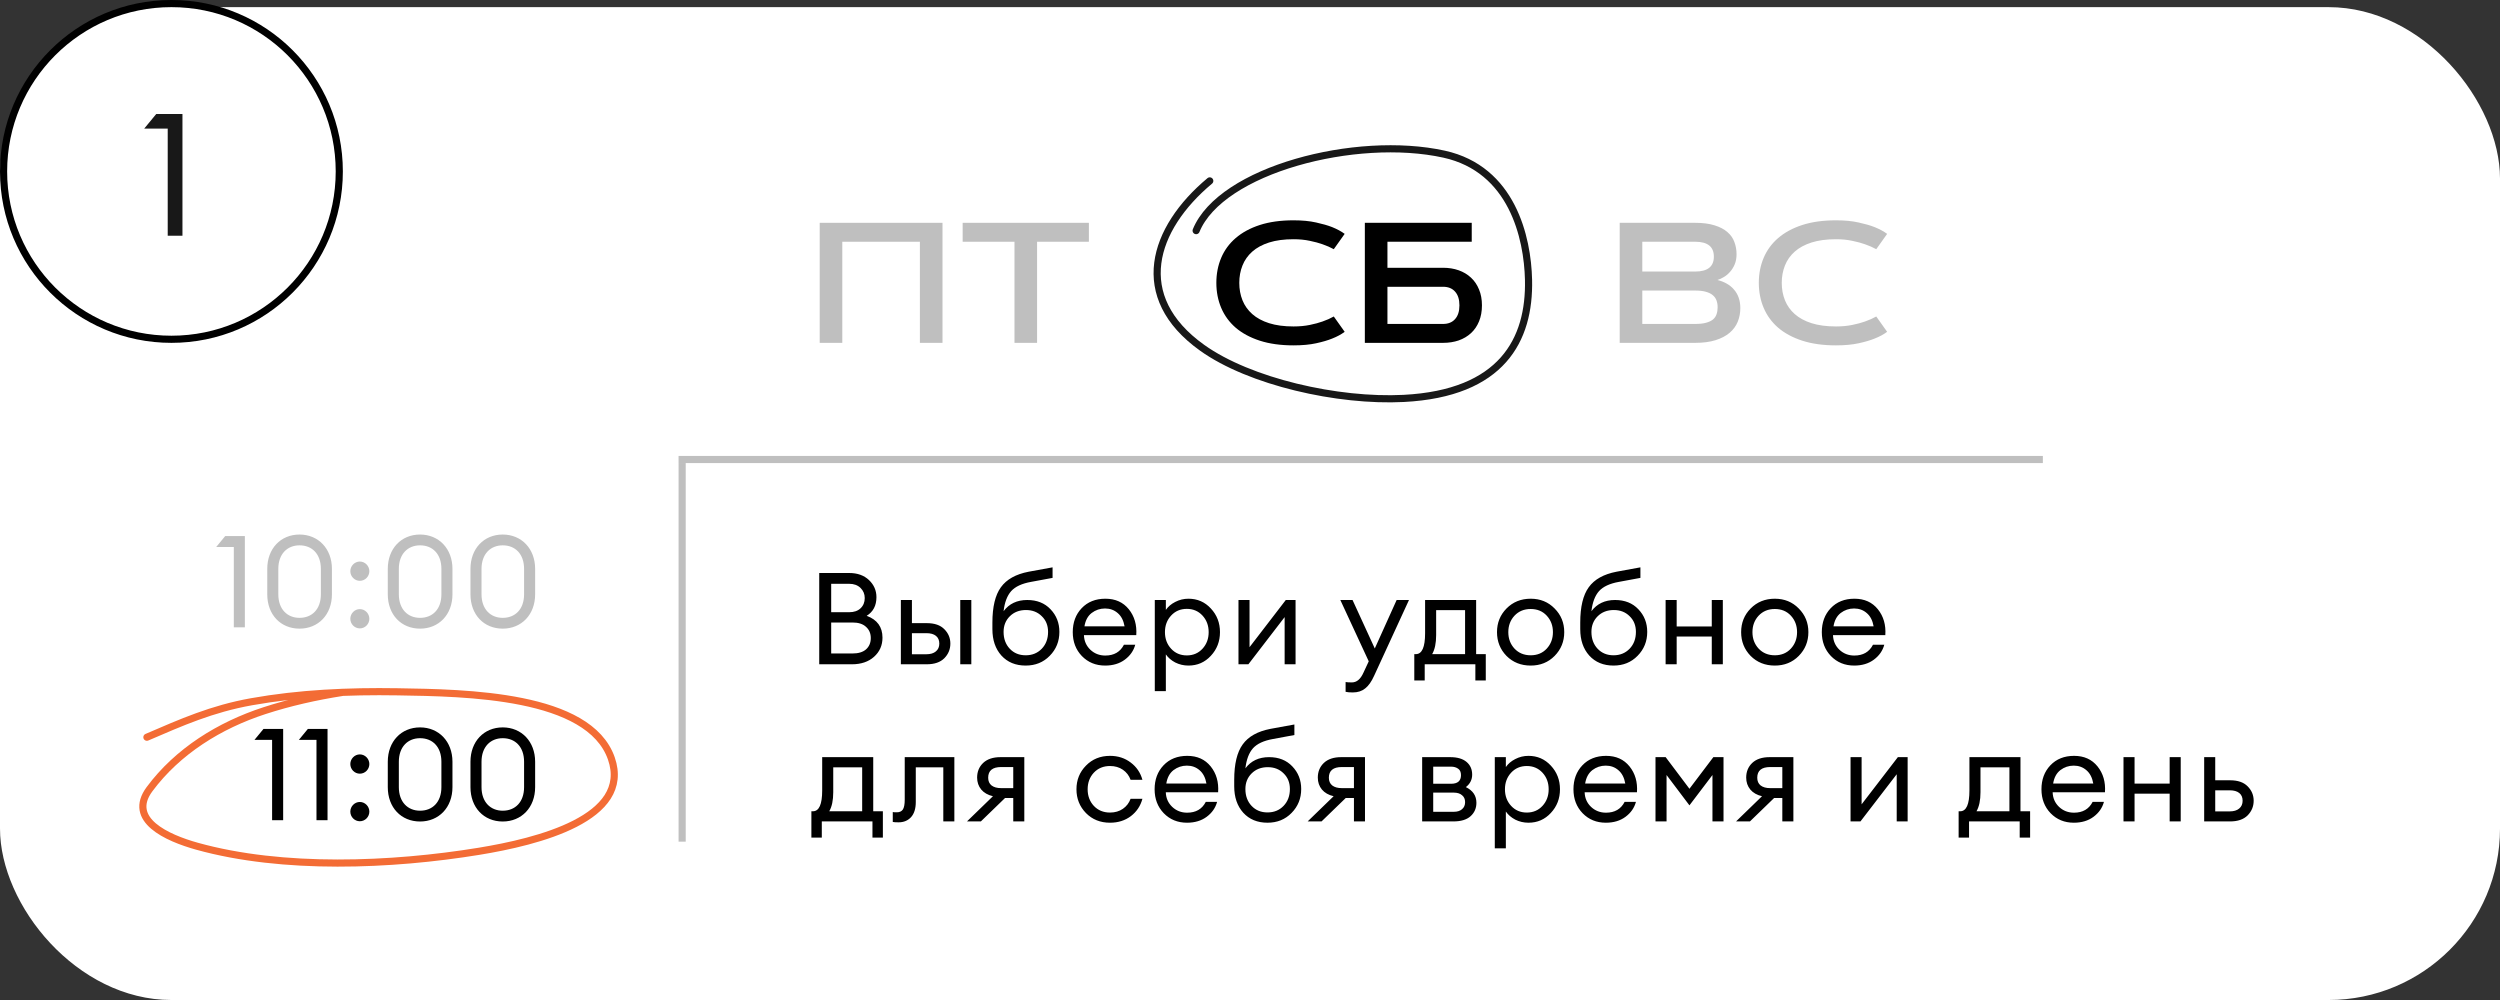
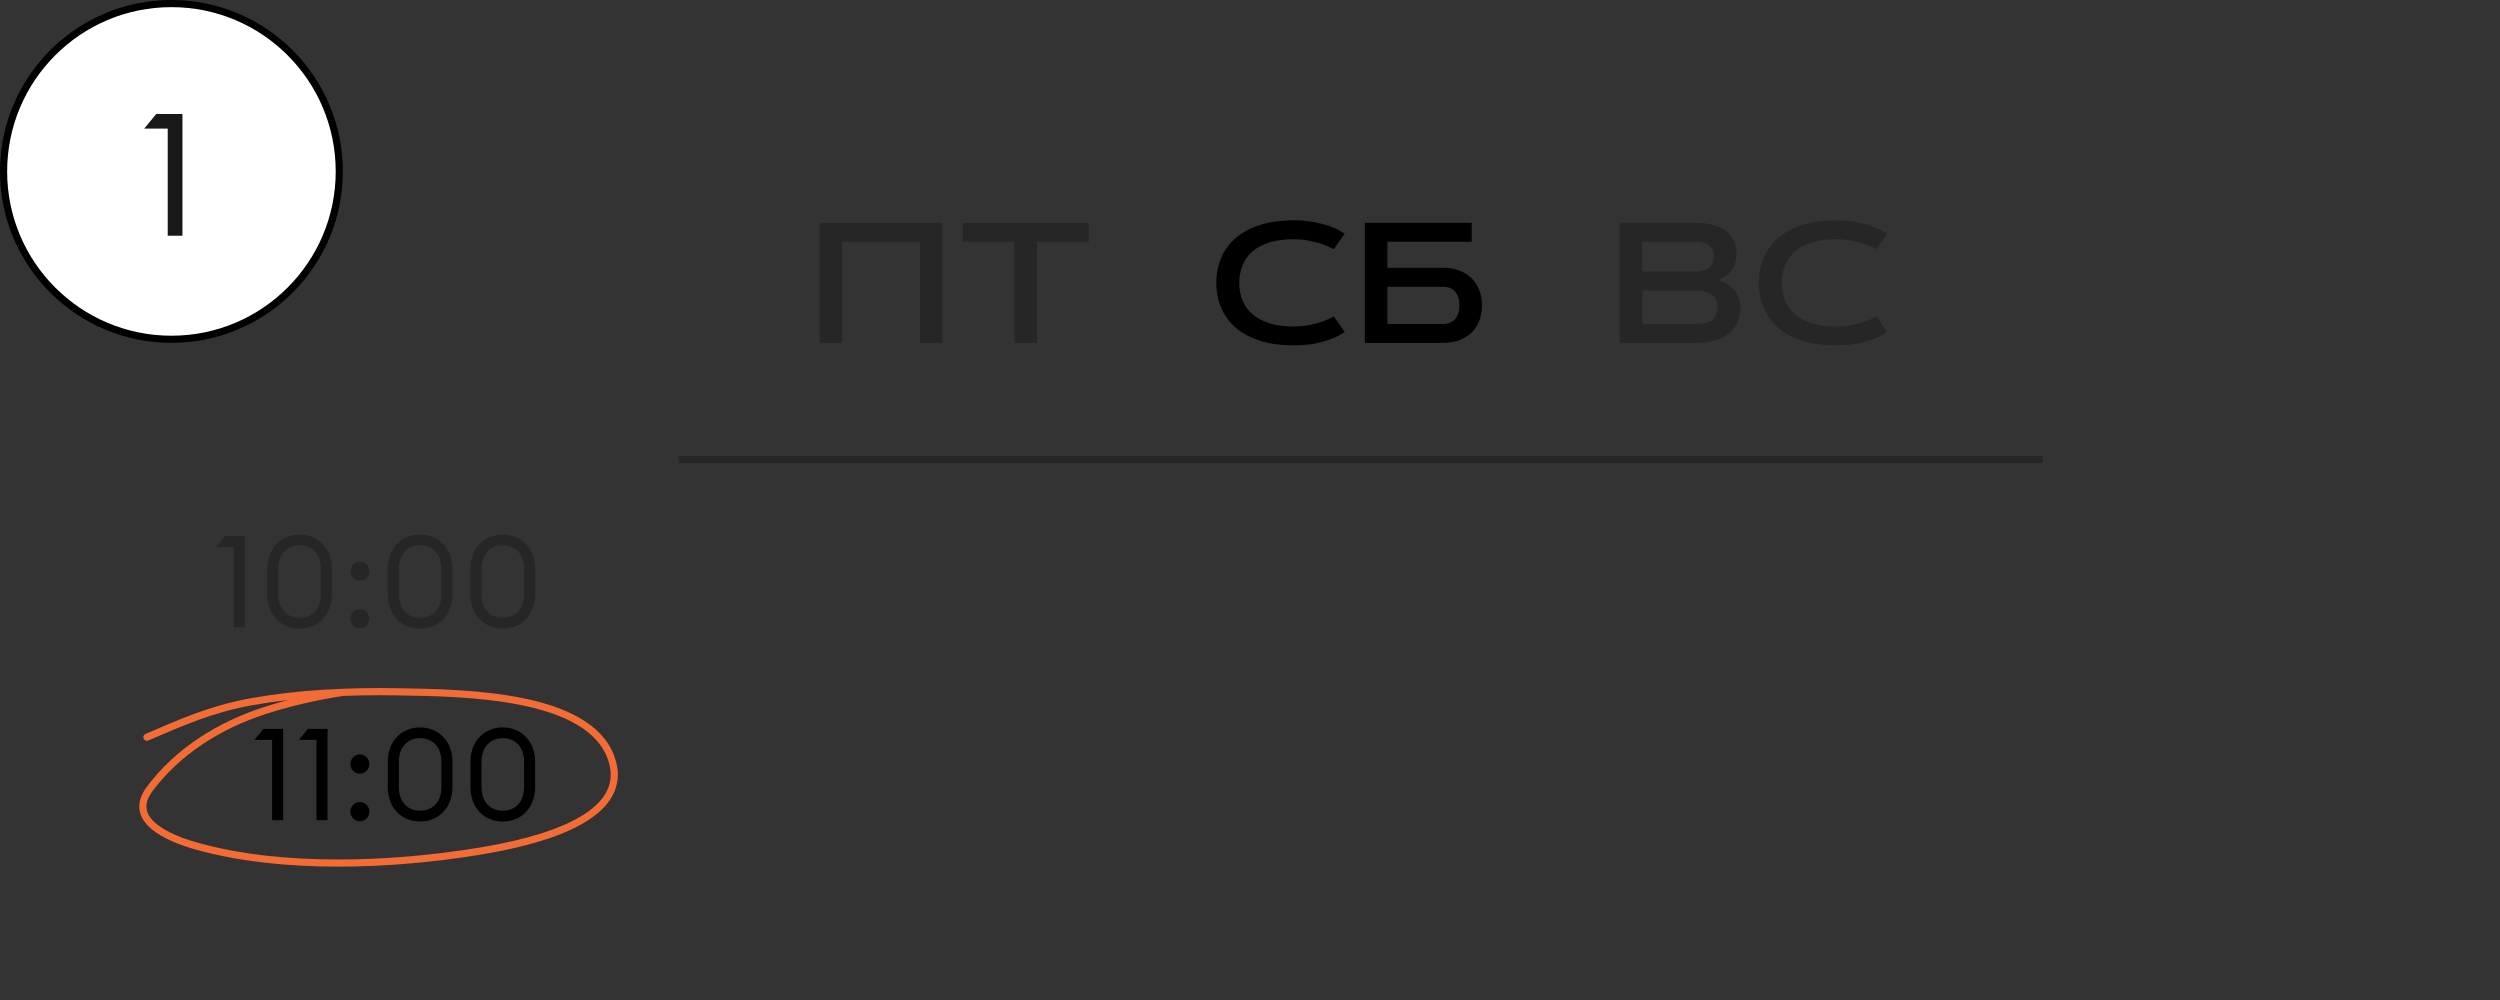
<svg xmlns="http://www.w3.org/2000/svg" width="350" height="140" viewBox="0 0 350 140" fill="none">
  <rect x="0" y="0" width="350" height="140" fill="#333333" stroke="none" />
-   <rect y="1" width="350" height="139" rx="24" fill="white" />
  <circle cx="24" cy="24" r="23.5" fill="white" stroke="black" />
  <path d="M23.48 33H25.544V15.96H21.872L20.192 18H23.48V33Z" fill="#181818" />
-   <path d="M114.692 93V80.22H118.886C120.038 80.22 120.962 80.55 121.658 81.21C122.354 81.87 122.702 82.668 122.702 83.604C122.702 84.78 122.246 85.65 121.334 86.214C122.81 86.754 123.548 87.774 123.548 89.274C123.548 90.354 123.152 91.248 122.36 91.956C121.58 92.652 120.548 93 119.264 93H114.692ZM116.366 91.488H119.336C120.176 91.488 120.812 91.296 121.244 90.912C121.688 90.516 121.91 89.988 121.91 89.328C121.91 88.68 121.688 88.158 121.244 87.762C120.812 87.354 120.182 87.15 119.354 87.15H116.366V91.488ZM116.366 85.71H118.886C119.558 85.71 120.086 85.53 120.47 85.17C120.866 84.798 121.064 84.318 121.064 83.73C121.064 83.166 120.866 82.692 120.47 82.308C120.074 81.924 119.546 81.732 118.886 81.732H116.366V85.71ZM134.437 93V84H135.985V93H134.437ZM126.121 93V84H127.669V87.24H129.757C130.837 87.24 131.653 87.522 132.205 88.086C132.769 88.65 133.051 89.322 133.051 90.102C133.051 90.894 132.769 91.578 132.205 92.154C131.641 92.718 130.819 93 129.739 93H126.121ZM127.669 88.644V91.596H129.685C130.261 91.596 130.705 91.464 131.017 91.2C131.341 90.936 131.503 90.57 131.503 90.102C131.503 89.634 131.347 89.274 131.035 89.022C130.723 88.77 130.279 88.644 129.703 88.644H127.669ZM143.598 93.18C142.182 93.18 141.048 92.712 140.196 91.776C139.356 90.84 138.936 89.61 138.936 88.086V87.168C138.936 84.96 139.332 83.31 140.124 82.218C140.916 81.114 142.212 80.388 144.012 80.04L147.36 79.428V80.904L144.354 81.462C143.07 81.69 142.14 82.122 141.564 82.758C141 83.394 140.646 84.33 140.502 85.566C141.282 84.522 142.386 84 143.814 84C145.17 84 146.256 84.432 147.072 85.296C147.9 86.16 148.314 87.216 148.314 88.464C148.314 89.784 147.864 90.9 146.964 91.812C146.076 92.724 144.954 93.18 143.598 93.18ZM141.366 90.822C141.942 91.434 142.686 91.74 143.598 91.74C144.51 91.74 145.26 91.434 145.848 90.822C146.436 90.21 146.73 89.424 146.73 88.464C146.73 87.564 146.436 86.832 145.848 86.268C145.272 85.692 144.534 85.404 143.634 85.404C142.71 85.404 141.954 85.698 141.366 86.286C140.79 86.862 140.502 87.588 140.502 88.464C140.502 89.424 140.79 90.21 141.366 90.822ZM154.722 93.18C153.414 93.18 152.328 92.736 151.464 91.848C150.612 90.96 150.186 89.844 150.186 88.5C150.186 87.144 150.6 86.028 151.428 85.152C152.268 84.264 153.378 83.82 154.758 83.82C156.15 83.82 157.242 84.312 158.034 85.296C158.826 86.28 159.174 87.486 159.078 88.914H151.752C151.776 89.73 152.076 90.414 152.652 90.966C153.228 91.506 153.924 91.776 154.74 91.776C155.964 91.776 156.834 91.272 157.35 90.264H158.934C158.706 91.104 158.22 91.8 157.476 92.352C156.732 92.904 155.814 93.18 154.722 93.18ZM156.486 85.836C155.994 85.404 155.4 85.188 154.704 85.188C154.008 85.188 153.384 85.398 152.832 85.818C152.292 86.238 151.956 86.862 151.824 87.69H157.44C157.296 86.874 156.978 86.256 156.486 85.836ZM163.219 96.762H161.671V84H163.219V85.386C163.531 84.93 163.969 84.558 164.533 84.27C165.109 83.97 165.727 83.82 166.387 83.82C167.635 83.82 168.679 84.276 169.519 85.188C170.371 86.1 170.797 87.204 170.797 88.5C170.797 89.796 170.371 90.9 169.519 91.812C168.679 92.724 167.635 93.18 166.387 93.18C165.727 93.18 165.109 93.036 164.533 92.748C163.969 92.448 163.531 92.07 163.219 91.614V96.762ZM163.957 90.822C164.533 91.446 165.265 91.758 166.153 91.758C167.041 91.758 167.773 91.446 168.349 90.822C168.925 90.198 169.213 89.424 169.213 88.5C169.213 87.576 168.925 86.802 168.349 86.178C167.773 85.554 167.041 85.242 166.153 85.242C165.265 85.242 164.533 85.554 163.957 86.178C163.381 86.802 163.093 87.576 163.093 88.5C163.093 89.424 163.381 90.198 163.957 90.822ZM174.773 93H173.387V84H174.935V90.606L180.011 84H181.379V93H179.849V86.394L174.773 93ZM197.258 84L192.38 94.602C192.008 95.43 191.588 96.024 191.12 96.384C190.664 96.756 190.088 96.942 189.392 96.942C188.948 96.942 188.612 96.912 188.384 96.852V95.484C188.564 95.52 188.858 95.538 189.266 95.538C189.938 95.538 190.478 95.082 190.886 94.17L191.624 92.586L187.646 84H189.356L192.47 90.786L195.53 84H197.258ZM198.001 91.578H198.217C199.081 91.578 199.513 90.606 199.513 88.662V84H206.659V91.578H208.009V95.268H206.551V93H199.459V95.268H198.001V91.578ZM201.061 85.422V88.914C201.061 90.042 200.875 90.93 200.503 91.578H205.111V85.422H201.061ZM214.296 93.18C212.94 93.18 211.812 92.73 210.912 91.83C210.024 90.918 209.58 89.808 209.58 88.5C209.58 87.192 210.024 86.088 210.912 85.188C211.812 84.276 212.94 83.82 214.296 83.82C215.64 83.82 216.756 84.276 217.644 85.188C218.544 86.088 218.994 87.192 218.994 88.5C218.994 89.808 218.544 90.918 217.644 91.83C216.756 92.73 215.64 93.18 214.296 93.18ZM212.028 90.804C212.616 91.428 213.372 91.74 214.296 91.74C215.22 91.74 215.97 91.428 216.546 90.804C217.122 90.18 217.41 89.412 217.41 88.5C217.41 87.588 217.122 86.82 216.546 86.196C215.97 85.572 215.22 85.26 214.296 85.26C213.372 85.26 212.616 85.572 212.028 86.196C211.452 86.82 211.164 87.588 211.164 88.5C211.164 89.412 211.452 90.18 212.028 90.804ZM225.896 93.18C224.48 93.18 223.346 92.712 222.494 91.776C221.654 90.84 221.234 89.61 221.234 88.086V87.168C221.234 84.96 221.63 83.31 222.422 82.218C223.214 81.114 224.51 80.388 226.31 80.04L229.658 79.428V80.904L226.652 81.462C225.368 81.69 224.438 82.122 223.862 82.758C223.298 83.394 222.944 84.33 222.8 85.566C223.58 84.522 224.684 84 226.112 84C227.468 84 228.554 84.432 229.37 85.296C230.198 86.16 230.612 87.216 230.612 88.464C230.612 89.784 230.162 90.9 229.262 91.812C228.374 92.724 227.252 93.18 225.896 93.18ZM223.664 90.822C224.24 91.434 224.984 91.74 225.896 91.74C226.808 91.74 227.558 91.434 228.146 90.822C228.734 90.21 229.028 89.424 229.028 88.464C229.028 87.564 228.734 86.832 228.146 86.268C227.57 85.692 226.832 85.404 225.932 85.404C225.008 85.404 224.252 85.698 223.664 86.286C223.088 86.862 222.8 87.588 222.8 88.464C222.8 89.424 223.088 90.21 223.664 90.822ZM233.186 93V84H234.734V87.708H239.648V84H241.196V93H239.648V89.112H234.734V93H233.186ZM248.475 93.18C247.119 93.18 245.991 92.73 245.091 91.83C244.203 90.918 243.759 89.808 243.759 88.5C243.759 87.192 244.203 86.088 245.091 85.188C245.991 84.276 247.119 83.82 248.475 83.82C249.819 83.82 250.935 84.276 251.823 85.188C252.723 86.088 253.173 87.192 253.173 88.5C253.173 89.808 252.723 90.918 251.823 91.83C250.935 92.73 249.819 93.18 248.475 93.18ZM246.207 90.804C246.795 91.428 247.551 91.74 248.475 91.74C249.399 91.74 250.149 91.428 250.725 90.804C251.301 90.18 251.589 89.412 251.589 88.5C251.589 87.588 251.301 86.82 250.725 86.196C250.149 85.572 249.399 85.26 248.475 85.26C247.551 85.26 246.795 85.572 246.207 86.196C245.631 86.82 245.343 87.588 245.343 88.5C245.343 89.412 245.631 90.18 246.207 90.804ZM259.589 93.18C258.281 93.18 257.195 92.736 256.331 91.848C255.479 90.96 255.053 89.844 255.053 88.5C255.053 87.144 255.467 86.028 256.295 85.152C257.135 84.264 258.245 83.82 259.625 83.82C261.017 83.82 262.109 84.312 262.901 85.296C263.693 86.28 264.041 87.486 263.945 88.914H256.619C256.643 89.73 256.943 90.414 257.519 90.966C258.095 91.506 258.791 91.776 259.607 91.776C260.831 91.776 261.701 91.272 262.217 90.264H263.801C263.573 91.104 263.087 91.8 262.343 92.352C261.599 92.904 260.681 93.18 259.589 93.18ZM261.353 85.836C260.861 85.404 260.267 85.188 259.571 85.188C258.875 85.188 258.251 85.398 257.699 85.818C257.159 86.238 256.823 86.862 256.691 87.69H262.307C262.163 86.874 261.845 86.256 261.353 85.836ZM113.594 113.578H113.81C114.674 113.578 115.106 112.606 115.106 110.662V106H122.252V113.578H123.602V117.268H122.144V115H115.052V117.268H113.594V113.578ZM116.654 107.422V110.914C116.654 112.042 116.468 112.93 116.096 113.578H120.704V107.422H116.654ZM125.798 115.126C125.39 115.126 125.12 115.108 124.988 115.072V113.686C125.072 113.71 125.264 113.722 125.564 113.722C125.936 113.722 126.212 113.596 126.392 113.344C126.572 113.08 126.662 112.618 126.662 111.958V106H133.61V115H132.062V107.422H128.21V112.282C128.21 113.206 127.988 113.914 127.544 114.406C127.1 114.886 126.518 115.126 125.798 115.126ZM135.375 115L139.011 111.472C138.303 111.304 137.757 110.992 137.373 110.536C136.989 110.068 136.797 109.51 136.797 108.862C136.797 108.034 137.079 107.35 137.643 106.81C138.219 106.27 139.029 106 140.073 106H143.403V115H141.855V111.724H140.703L137.319 115H135.375ZM140.163 110.338H141.855V107.386H140.163C138.951 107.386 138.345 107.884 138.345 108.88C138.345 109.348 138.501 109.708 138.813 109.96C139.137 110.212 139.587 110.338 140.163 110.338ZM155.402 115.18C154.046 115.18 152.924 114.73 152.036 113.83C151.148 112.918 150.704 111.808 150.704 110.5C150.704 109.192 151.148 108.088 152.036 107.188C152.924 106.276 154.046 105.82 155.402 105.82C156.518 105.82 157.484 106.132 158.3 106.756C159.116 107.368 159.662 108.172 159.938 109.168H158.282C158.066 108.58 157.706 108.112 157.202 107.764C156.698 107.416 156.098 107.242 155.402 107.242C154.478 107.242 153.722 107.554 153.134 108.178C152.558 108.802 152.27 109.576 152.27 110.5C152.27 111.424 152.558 112.198 153.134 112.822C153.722 113.446 154.478 113.758 155.402 113.758C156.098 113.758 156.698 113.584 157.202 113.236C157.706 112.888 158.066 112.42 158.282 111.832H159.938C159.674 112.828 159.134 113.638 158.318 114.262C157.502 114.874 156.53 115.18 155.402 115.18ZM166.182 115.18C164.874 115.18 163.788 114.736 162.924 113.848C162.072 112.96 161.646 111.844 161.646 110.5C161.646 109.144 162.06 108.028 162.888 107.152C163.728 106.264 164.838 105.82 166.218 105.82C167.61 105.82 168.702 106.312 169.494 107.296C170.286 108.28 170.634 109.486 170.538 110.914H163.212C163.236 111.73 163.536 112.414 164.112 112.966C164.688 113.506 165.384 113.776 166.2 113.776C167.424 113.776 168.294 113.272 168.81 112.264H170.394C170.166 113.104 169.68 113.8 168.936 114.352C168.192 114.904 167.274 115.18 166.182 115.18ZM167.946 107.836C167.454 107.404 166.86 107.188 166.164 107.188C165.468 107.188 164.844 107.398 164.292 107.818C163.752 108.238 163.416 108.862 163.284 109.69H168.9C168.756 108.874 168.438 108.256 167.946 107.836ZM177.452 115.18C176.036 115.18 174.902 114.712 174.05 113.776C173.21 112.84 172.79 111.61 172.79 110.086V109.168C172.79 106.96 173.186 105.31 173.978 104.218C174.77 103.114 176.066 102.388 177.866 102.04L181.214 101.428V102.904L178.208 103.462C176.924 103.69 175.994 104.122 175.418 104.758C174.854 105.394 174.5 106.33 174.356 107.566C175.136 106.522 176.24 106 177.668 106C179.024 106 180.11 106.432 180.926 107.296C181.754 108.16 182.168 109.216 182.168 110.464C182.168 111.784 181.718 112.9 180.818 113.812C179.93 114.724 178.808 115.18 177.452 115.18ZM175.22 112.822C175.796 113.434 176.54 113.74 177.452 113.74C178.364 113.74 179.114 113.434 179.702 112.822C180.29 112.21 180.584 111.424 180.584 110.464C180.584 109.564 180.29 108.832 179.702 108.268C179.126 107.692 178.388 107.404 177.488 107.404C176.564 107.404 175.808 107.698 175.22 108.286C174.644 108.862 174.356 109.588 174.356 110.464C174.356 111.424 174.644 112.21 175.22 112.822ZM183.071 115L186.707 111.472C185.999 111.304 185.453 110.992 185.069 110.536C184.685 110.068 184.493 109.51 184.493 108.862C184.493 108.034 184.775 107.35 185.339 106.81C185.915 106.27 186.725 106 187.769 106H191.099V115H189.551V111.724H188.399L185.015 115H183.071ZM187.859 110.338H189.551V107.386H187.859C186.647 107.386 186.041 107.884 186.041 108.88C186.041 109.348 186.197 109.708 186.509 109.96C186.833 110.212 187.283 110.338 187.859 110.338ZM199.102 115V106H203.026C204.022 106 204.784 106.222 205.312 106.666C205.84 107.11 206.104 107.704 206.104 108.448C206.104 109.156 205.81 109.738 205.222 110.194C206.206 110.674 206.698 111.406 206.698 112.39C206.698 113.146 206.428 113.77 205.888 114.262C205.348 114.754 204.538 115 203.458 115H199.102ZM200.65 113.65H203.548C204.028 113.65 204.406 113.53 204.682 113.29C204.97 113.05 205.114 112.72 205.114 112.3C205.114 111.88 204.97 111.556 204.682 111.328C204.406 111.088 204.028 110.968 203.548 110.968H200.65V113.65ZM200.65 109.726H203.152C204.076 109.726 204.538 109.324 204.538 108.52C204.538 108.1 204.406 107.8 204.142 107.62C203.878 107.428 203.548 107.332 203.152 107.332H200.65V109.726ZM210.819 118.762H209.271V106H210.819V107.386C211.131 106.93 211.569 106.558 212.133 106.27C212.709 105.97 213.327 105.82 213.987 105.82C215.235 105.82 216.279 106.276 217.119 107.188C217.971 108.1 218.397 109.204 218.397 110.5C218.397 111.796 217.971 112.9 217.119 113.812C216.279 114.724 215.235 115.18 213.987 115.18C213.327 115.18 212.709 115.036 212.133 114.748C211.569 114.448 211.131 114.07 210.819 113.614V118.762ZM211.557 112.822C212.133 113.446 212.865 113.758 213.753 113.758C214.641 113.758 215.373 113.446 215.949 112.822C216.525 112.198 216.813 111.424 216.813 110.5C216.813 109.576 216.525 108.802 215.949 108.178C215.373 107.554 214.641 107.242 213.753 107.242C212.865 107.242 212.133 107.554 211.557 108.178C210.981 108.802 210.693 109.576 210.693 110.5C210.693 111.424 210.981 112.198 211.557 112.822ZM224.82 115.18C223.512 115.18 222.426 114.736 221.562 113.848C220.71 112.96 220.284 111.844 220.284 110.5C220.284 109.144 220.698 108.028 221.526 107.152C222.366 106.264 223.476 105.82 224.856 105.82C226.248 105.82 227.34 106.312 228.132 107.296C228.924 108.28 229.272 109.486 229.176 110.914H221.85C221.874 111.73 222.174 112.414 222.75 112.966C223.326 113.506 224.022 113.776 224.838 113.776C226.062 113.776 226.932 113.272 227.448 112.264H229.032C228.804 113.104 228.318 113.8 227.574 114.352C226.83 114.904 225.912 115.18 224.82 115.18ZM226.584 107.836C226.092 107.404 225.498 107.188 224.802 107.188C224.106 107.188 223.482 107.398 222.93 107.818C222.39 108.238 222.054 108.862 221.922 109.69H227.538C227.394 108.874 227.076 108.256 226.584 107.836ZM231.77 106H233.192L236.522 110.428L239.87 106H241.292V115H239.744V108.502L236.522 112.75L233.318 108.502V115H231.77V106ZM243.045 115L246.681 111.472C245.973 111.304 245.427 110.992 245.043 110.536C244.659 110.068 244.467 109.51 244.467 108.862C244.467 108.034 244.749 107.35 245.313 106.81C245.889 106.27 246.699 106 247.743 106H251.073V115H249.525V111.724H248.373L244.989 115H243.045ZM247.833 110.338H249.525V107.386H247.833C246.621 107.386 246.015 107.884 246.015 108.88C246.015 109.348 246.171 109.708 246.483 109.96C246.807 110.212 247.257 110.338 247.833 110.338ZM260.463 115H259.077V106H260.625V112.606L265.701 106H267.069V115H265.539V108.394L260.463 115ZM274.208 113.578H274.424C275.288 113.578 275.72 112.606 275.72 110.662V106H282.866V113.578H284.216V117.268H282.758V115H275.666V117.268H274.208V113.578ZM277.268 107.422V110.914C277.268 112.042 277.082 112.93 276.71 113.578H281.318V107.422H277.268ZM290.34 115.18C289.032 115.18 287.946 114.736 287.082 113.848C286.23 112.96 285.804 111.844 285.804 110.5C285.804 109.144 286.218 108.028 287.046 107.152C287.886 106.264 288.996 105.82 290.376 105.82C291.768 105.82 292.86 106.312 293.652 107.296C294.444 108.28 294.792 109.486 294.696 110.914H287.37C287.394 111.73 287.694 112.414 288.27 112.966C288.846 113.506 289.542 113.776 290.358 113.776C291.582 113.776 292.452 113.272 292.968 112.264H294.552C294.324 113.104 293.838 113.8 293.094 114.352C292.35 114.904 291.432 115.18 290.34 115.18ZM292.104 107.836C291.612 107.404 291.018 107.188 290.322 107.188C289.626 107.188 289.002 107.398 288.45 107.818C287.91 108.238 287.574 108.862 287.442 109.69H293.058C292.914 108.874 292.596 108.256 292.104 107.836ZM297.29 115V106H298.838V109.708H303.752V106H305.3V115H303.752V111.112H298.838V115H297.29ZM308.584 115V106H310.132V109.24H312.22C313.3 109.24 314.116 109.522 314.668 110.086C315.232 110.65 315.514 111.322 315.514 112.102C315.514 112.894 315.232 113.578 314.668 114.154C314.104 114.718 313.282 115 312.202 115H308.584ZM310.132 110.644V113.596H312.148C312.724 113.596 313.168 113.464 313.48 113.2C313.804 112.936 313.966 112.57 313.966 112.102C313.966 111.634 313.81 111.274 313.498 111.022C313.186 110.77 312.742 110.644 312.166 110.644H310.132Z" fill="black" />
  <path d="M173.5 39.598C173.5 40.48 173.648 41.293 173.945 42.035C174.242 42.777 174.699 43.422 175.316 43.969C175.934 44.516 176.719 44.941 177.672 45.246C178.633 45.551 179.773 45.703 181.094 45.703C181.922 45.703 182.68 45.633 183.367 45.492C184.055 45.352 184.648 45.191 185.148 45.012C185.734 44.809 186.262 44.574 186.73 44.309L188.254 46.453C187.777 46.812 187.191 47.129 186.496 47.402C185.902 47.645 185.156 47.863 184.258 48.059C183.367 48.254 182.312 48.352 181.094 48.352C179.297 48.352 177.723 48.133 176.371 47.695C175.027 47.258 173.902 46.652 172.996 45.879C172.098 45.098 171.422 44.172 170.969 43.102C170.516 42.031 170.289 40.863 170.289 39.598C170.289 38.332 170.516 37.164 170.969 36.094C171.422 35.023 172.098 34.102 172.996 33.328C173.902 32.547 175.027 31.938 176.371 31.5C177.723 31.062 179.297 30.844 181.094 30.844C182.305 30.844 183.359 30.945 184.258 31.148C185.156 31.344 185.902 31.559 186.496 31.793C187.191 32.074 187.777 32.391 188.254 32.742L186.73 34.887C186.262 34.629 185.734 34.398 185.148 34.195C184.648 34.016 184.055 33.855 183.367 33.715C182.68 33.566 181.922 33.492 181.094 33.492C179.773 33.492 178.633 33.645 177.672 33.949C176.719 34.254 175.934 34.68 175.316 35.227C174.699 35.773 174.242 36.422 173.945 37.172C173.648 37.914 173.5 38.723 173.5 39.598ZM206.043 31.195V33.844H194.242V37.488H202.023C202.82 37.488 203.551 37.605 204.215 37.84C204.879 38.074 205.453 38.418 205.938 38.871C206.422 39.316 206.797 39.867 207.062 40.523C207.336 41.172 207.473 41.914 207.473 42.75C207.473 43.594 207.336 44.344 207.062 45C206.797 45.648 206.422 46.195 205.938 46.641C205.453 47.086 204.879 47.426 204.215 47.66C203.551 47.887 202.82 48 202.023 48H191.078V31.195H206.043ZM202.023 45.352C202.75 45.352 203.312 45.125 203.711 44.672C204.117 44.219 204.32 43.578 204.32 42.75C204.32 41.922 204.117 41.281 203.711 40.828C203.312 40.375 202.75 40.148 202.023 40.148H194.242V45.352H202.023Z" fill="black" />
  <path opacity="0.25" d="M226.758 48V31.195H237.328C238.398 31.195 239.301 31.312 240.035 31.547C240.777 31.773 241.375 32.086 241.828 32.484C242.289 32.875 242.617 33.34 242.812 33.879C243.016 34.41 243.117 34.98 243.117 35.59C243.117 36.121 243.031 36.594 242.859 37.008C242.688 37.414 242.469 37.766 242.203 38.062C241.945 38.359 241.656 38.602 241.336 38.789C241.023 38.977 240.727 39.113 240.445 39.199C240.914 39.316 241.344 39.484 241.734 39.703C242.125 39.922 242.461 40.195 242.742 40.523C243.031 40.844 243.254 41.223 243.41 41.66C243.566 42.098 243.645 42.59 243.645 43.137C243.645 43.816 243.523 44.453 243.281 45.047C243.039 45.641 242.66 46.156 242.145 46.594C241.629 47.031 240.973 47.375 240.176 47.625C239.379 47.875 238.43 48 237.328 48H226.758ZM237.328 45.352C237.938 45.352 238.441 45.297 238.84 45.188C239.246 45.078 239.57 44.926 239.812 44.73C240.055 44.527 240.223 44.281 240.316 43.992C240.418 43.703 240.469 43.379 240.469 43.02C240.469 42.66 240.414 42.336 240.305 42.047C240.195 41.75 240.016 41.504 239.766 41.309C239.523 41.105 239.199 40.949 238.793 40.84C238.395 40.73 237.906 40.676 237.328 40.676H229.922V45.352H237.328ZM237.328 38.016C239.07 38.016 239.941 37.32 239.941 35.93C239.941 34.539 239.07 33.844 237.328 33.844H229.922V38.016H237.328ZM249.445 39.598C249.445 40.48 249.594 41.293 249.891 42.035C250.188 42.777 250.645 43.422 251.262 43.969C251.879 44.516 252.664 44.941 253.617 45.246C254.578 45.551 255.719 45.703 257.039 45.703C257.867 45.703 258.625 45.633 259.312 45.492C260 45.352 260.594 45.191 261.094 45.012C261.68 44.809 262.207 44.574 262.676 44.309L264.199 46.453C263.723 46.812 263.137 47.129 262.441 47.402C261.848 47.645 261.102 47.863 260.203 48.059C259.312 48.254 258.258 48.352 257.039 48.352C255.242 48.352 253.668 48.133 252.316 47.695C250.973 47.258 249.848 46.652 248.941 45.879C248.043 45.098 247.367 44.172 246.914 43.102C246.461 42.031 246.234 40.863 246.234 39.598C246.234 38.332 246.461 37.164 246.914 36.094C247.367 35.023 248.043 34.102 248.941 33.328C249.848 32.547 250.973 31.938 252.316 31.5C253.668 31.062 255.242 30.844 257.039 30.844C258.25 30.844 259.305 30.945 260.203 31.148C261.102 31.344 261.848 31.559 262.441 31.793C263.137 32.074 263.723 32.391 264.199 32.742L262.676 34.887C262.207 34.629 261.68 34.398 261.094 34.195C260.594 34.016 260 33.855 259.312 33.715C258.625 33.566 257.867 33.492 257.039 33.492C255.719 33.492 254.578 33.645 253.617 33.949C252.664 34.254 251.879 34.68 251.262 35.227C250.645 35.773 250.188 36.422 249.891 37.172C249.594 37.914 249.445 38.723 249.445 39.598Z" fill="black" />
  <path opacity="0.25" d="M114.758 31.195H131.949V48H128.785V33.844H117.922V48H114.758V31.195ZM152.445 31.195V33.844H145.191V48H142.027V33.844H134.773V31.195H152.445Z" fill="black" />
  <path d="M38.094 114.831H39.642V102.051H36.888L35.628 103.581H38.094V114.831ZM44.307 114.831H45.855V102.051H43.101L41.841 103.581H44.307V114.831ZM50.377 108.315C51.115 108.315 51.709 107.703 51.709 106.965C51.709 106.245 51.115 105.615 50.377 105.615C49.639 105.615 49.045 106.245 49.045 106.965C49.045 107.703 49.639 108.315 50.377 108.315ZM50.377 114.975C51.115 114.975 51.709 114.363 51.709 113.625C51.709 112.905 51.115 112.275 50.377 112.275C49.639 112.275 49.045 112.905 49.045 113.625C49.045 114.363 49.639 114.975 50.377 114.975ZM58.808 115.011C61.436 115.011 63.344 113.049 63.344 110.205V106.641C63.344 103.815 61.436 101.835 58.808 101.835C56.162 101.835 54.29 103.815 54.29 106.641V110.205C54.29 113.049 56.162 115.011 58.808 115.011ZM58.808 113.499C57.08 113.499 55.838 112.275 55.838 110.205V106.641C55.838 104.571 57.08 103.347 58.808 103.347C60.554 103.347 61.796 104.553 61.796 106.641V110.205C61.796 112.293 60.554 113.499 58.808 113.499ZM70.383 115.011C73.011 115.011 74.919 113.049 74.919 110.205V106.641C74.919 103.815 73.011 101.835 70.383 101.835C67.737 101.835 65.865 103.815 65.865 106.641V110.205C65.865 113.049 67.737 115.011 70.383 115.011ZM70.383 113.499C68.655 113.499 67.413 112.275 67.413 110.205V106.641C67.413 104.571 68.655 103.347 70.383 103.347C72.129 103.347 73.371 104.553 73.371 106.641V110.205C73.371 112.293 72.129 113.499 70.383 113.499Z" fill="black" />
  <path opacity="0.25" d="M32.733 87.831H34.281V75.051H31.526L30.267 76.581H32.733V87.831ZM41.934 88.011C44.562 88.011 46.47 86.049 46.47 83.205V79.641C46.47 76.815 44.562 74.835 41.934 74.835C39.288 74.835 37.416 76.815 37.416 79.641V83.205C37.416 86.049 39.288 88.011 41.934 88.011ZM41.934 86.499C40.206 86.499 38.964 85.275 38.964 83.205V79.641C38.964 77.571 40.206 76.347 41.934 76.347C43.68 76.347 44.922 77.553 44.922 79.641V83.205C44.922 85.293 43.68 86.499 41.934 86.499ZM50.377 81.315C51.115 81.315 51.709 80.703 51.709 79.965C51.709 79.245 51.115 78.615 50.377 78.615C49.639 78.615 49.045 79.245 49.045 79.965C49.045 80.703 49.639 81.315 50.377 81.315ZM50.377 87.975C51.115 87.975 51.709 87.363 51.709 86.625C51.709 85.905 51.115 85.275 50.377 85.275C49.639 85.275 49.045 85.905 49.045 86.625C49.045 87.363 49.639 87.975 50.377 87.975ZM58.808 88.011C61.436 88.011 63.344 86.049 63.344 83.205V79.641C63.344 76.815 61.436 74.835 58.808 74.835C56.162 74.835 54.29 76.815 54.29 79.641V83.205C54.29 86.049 56.162 88.011 58.808 88.011ZM58.808 86.499C57.08 86.499 55.838 85.275 55.838 83.205V79.641C55.838 77.571 57.08 76.347 58.808 76.347C60.554 76.347 61.796 77.553 61.796 79.641V83.205C61.796 85.293 60.554 86.499 58.808 86.499ZM70.383 88.011C73.011 88.011 74.919 86.049 74.919 83.205V79.641C74.919 76.815 73.011 74.835 70.383 74.835C67.737 74.835 65.865 76.815 65.865 79.641V83.205C65.865 86.049 67.737 88.011 70.383 88.011ZM70.383 86.499C68.655 86.499 67.413 85.275 67.413 83.205V79.641C67.413 77.571 68.655 76.347 70.383 76.347C72.129 76.347 73.371 77.553 73.371 79.641V83.205C73.371 85.293 72.129 86.499 70.383 86.499Z" fill="black" />
  <path d="M48 96.927C44.192 97.522 40.532 98.353 37.034 99.49C30.744 101.536 24.879 105.167 20.937 110.479V110.479C17.751 114.774 23.37 117.298 27.591 118.474C39.596 121.817 54.829 121.181 67.063 119.18C75.27 117.838 88.505 114.558 85.588 106.179C82.47 97.228 65.223 97.008 55.645 96.852C48.816 96.741 41.873 97.051 35.203 98.245C29.643 99.241 25.405 101.128 20.565 103.211" stroke="#F36C35" stroke-linecap="round" stroke-linejoin="round" />
-   <path d="M169.367 25.325C161.387 31.989 158.29 41.54 168.308 48.693C174.962 53.445 187.291 56.255 196.516 55.779C210.268 55.07 214.183 47.59 213.994 39.179C213.86 33.244 211.698 23.681 202.175 21.583C189.816 18.86 170.931 23.785 167.458 32.288" stroke="#181818" stroke-linecap="round" stroke-linejoin="round" />
-   <line opacity="0.25" x1="95.5" y1="64.831" x2="95.5" y2="117.831" stroke="black" />
  <line opacity="0.25" x1="95" y1="64.331" x2="286" y2="64.331" stroke="black" />
</svg>